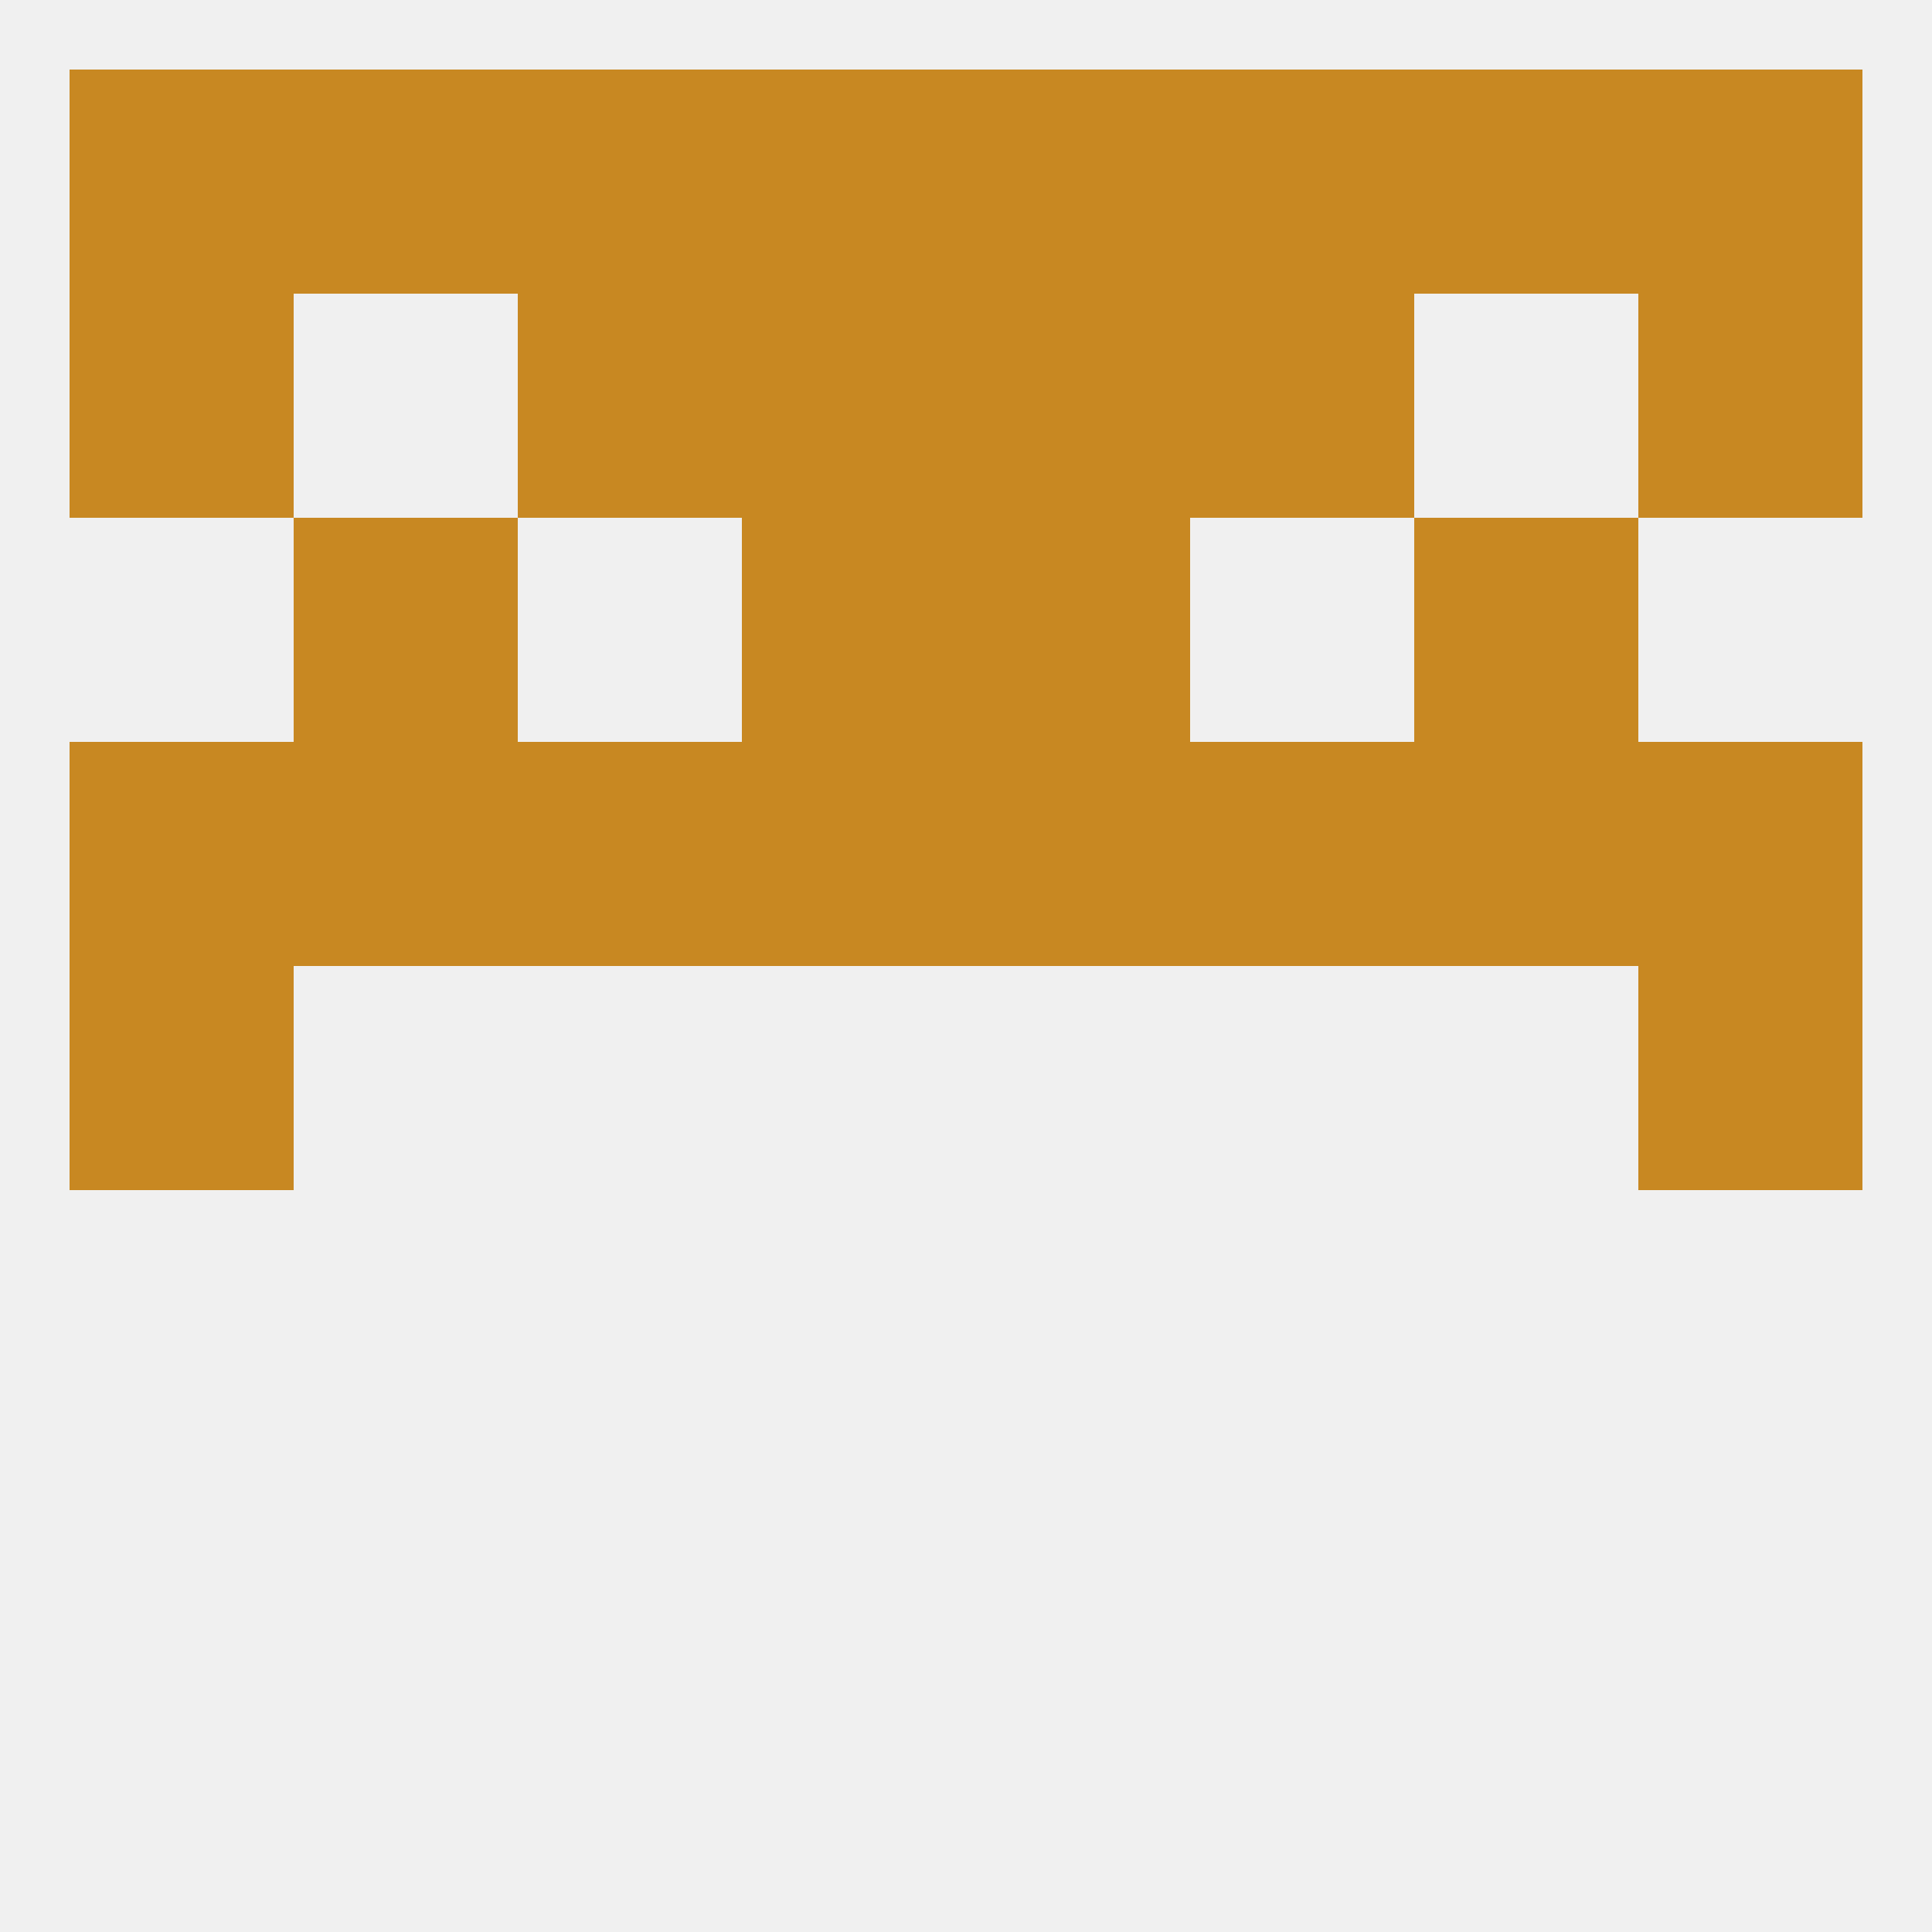
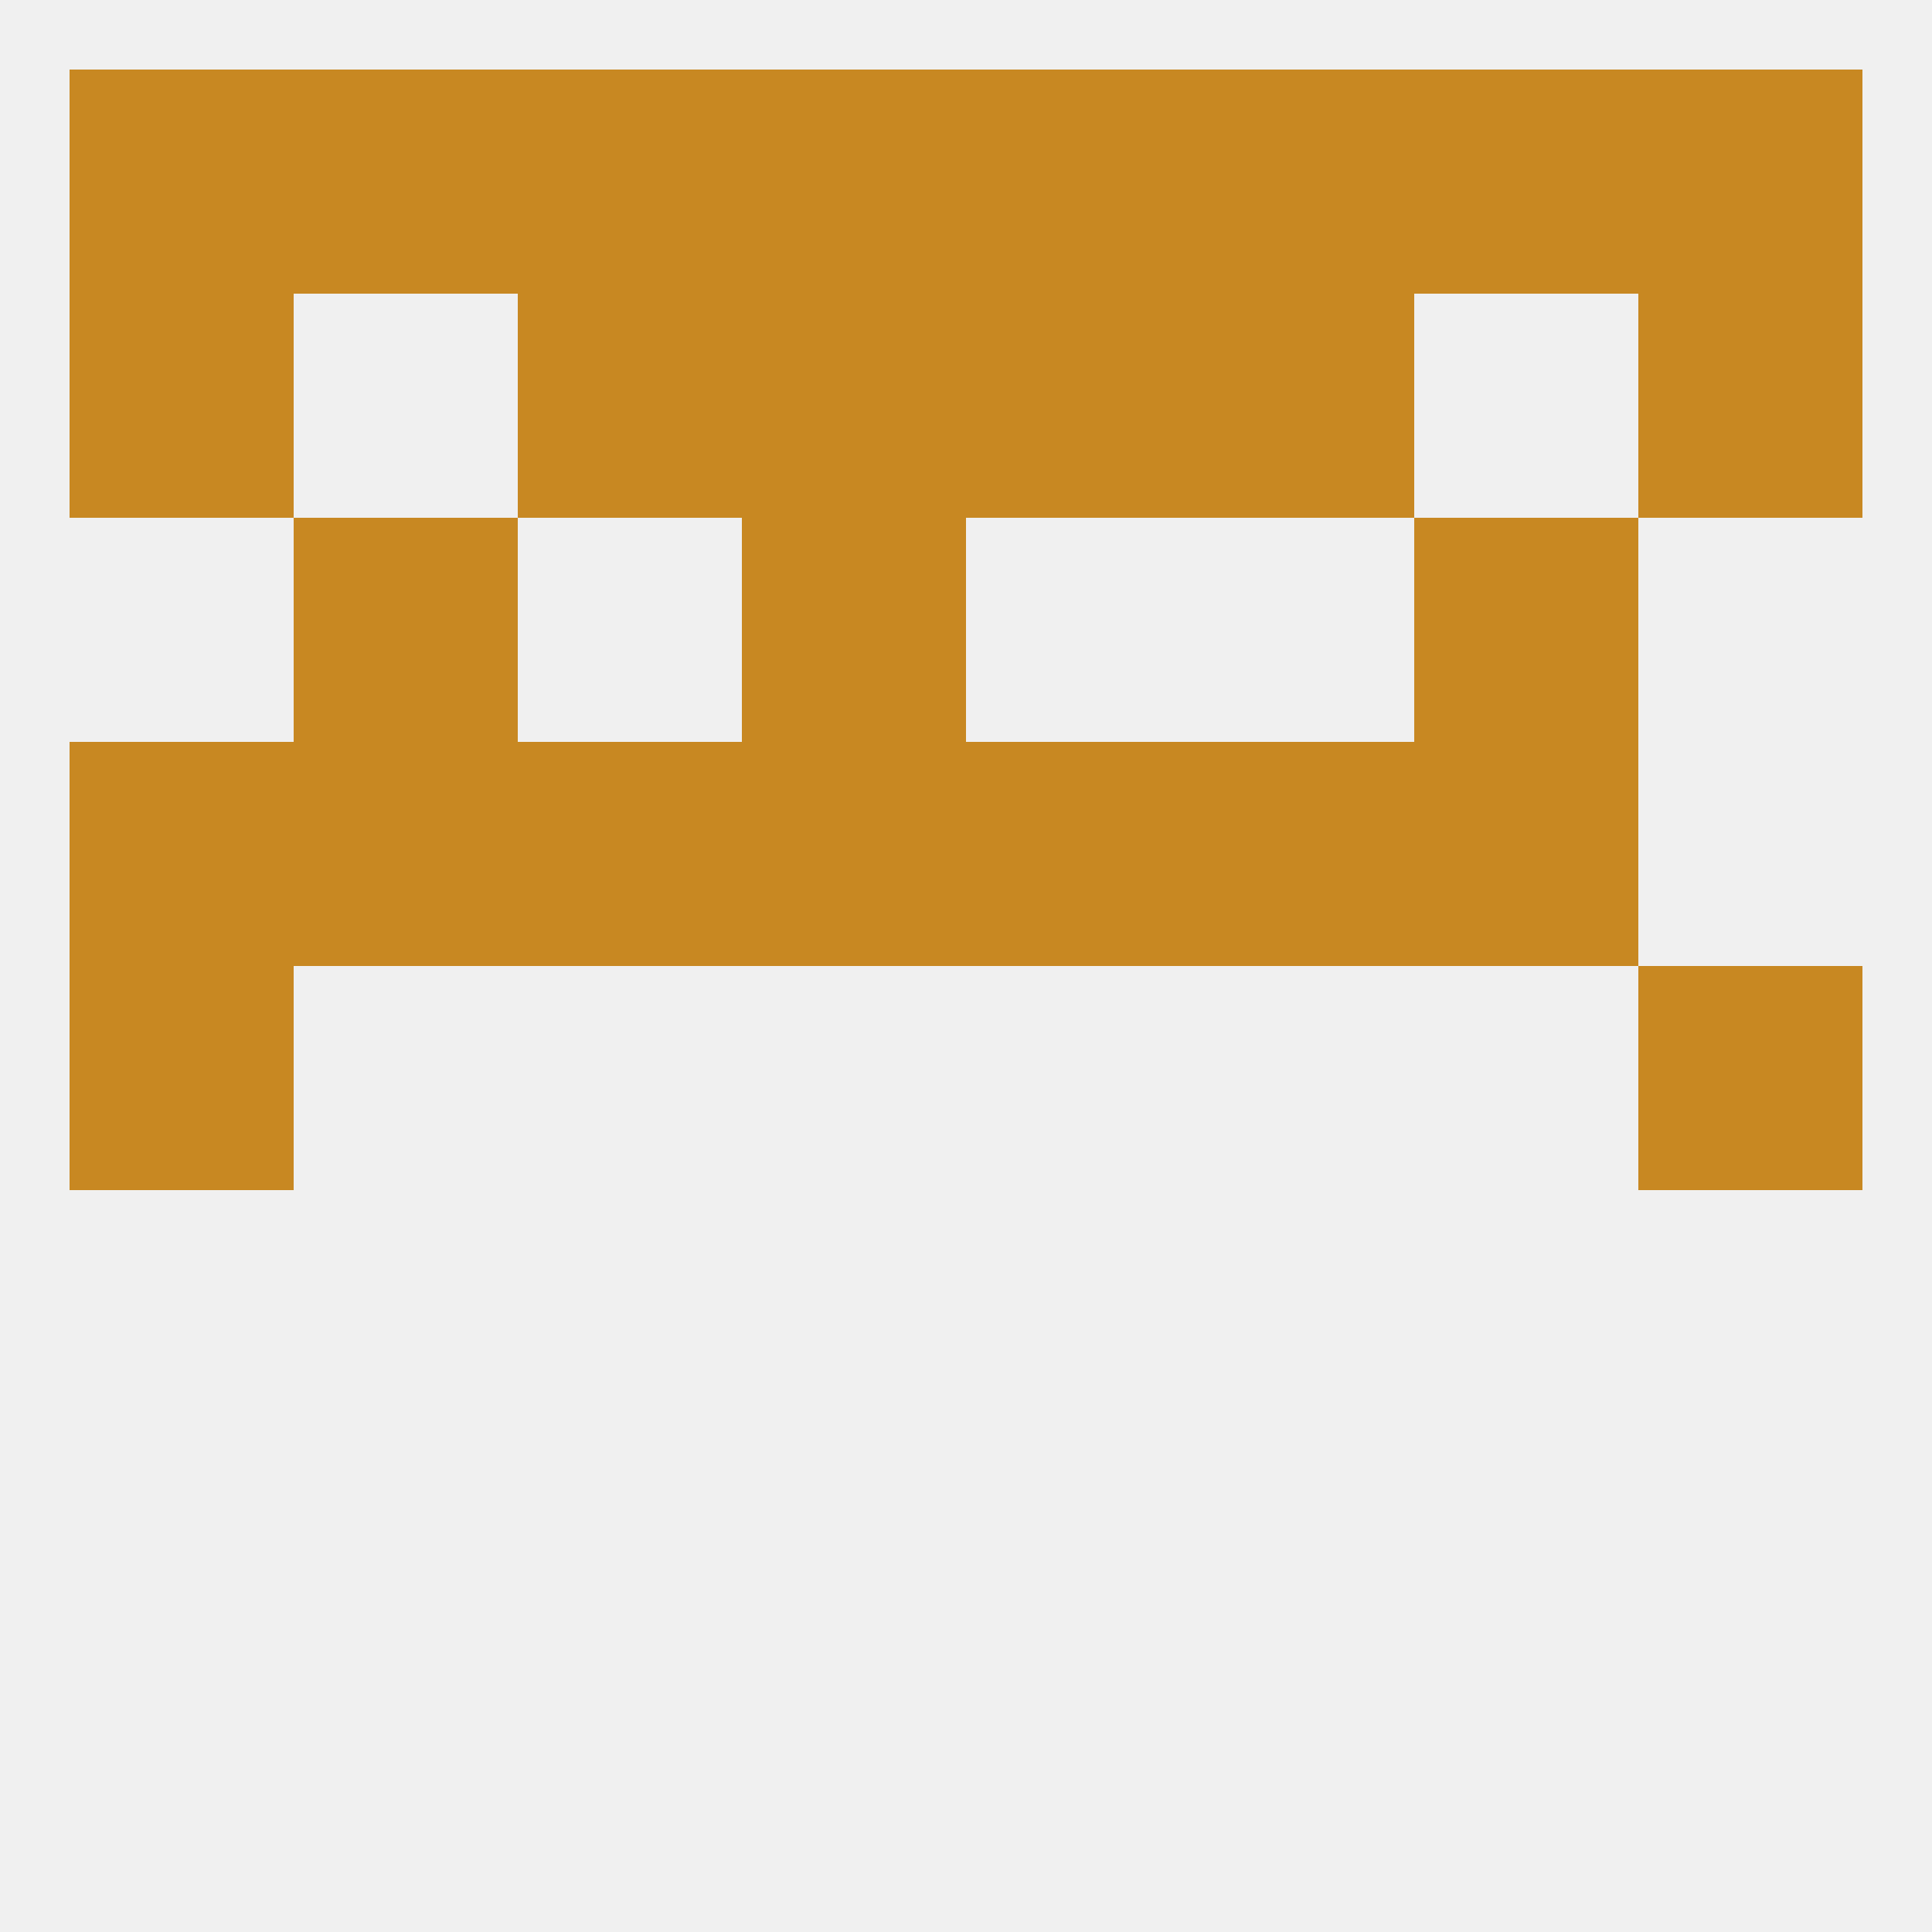
<svg xmlns="http://www.w3.org/2000/svg" version="1.1" baseprofile="full" width="250" height="250" viewBox="0 0 250 250">
  <rect width="100%" height="100%" fill="rgba(240,240,240,255)" />
  <rect x="9" y="125" width="29" height="29" fill="rgba(200,136,34,255)" />
  <rect x="212" y="125" width="29" height="29" fill="rgba(200,136,34,255)" />
  <rect x="38" y="96" width="29" height="29" fill="rgba(200,136,34,255)" />
  <rect x="183" y="96" width="29" height="29" fill="rgba(200,136,34,255)" />
  <rect x="9" y="96" width="29" height="29" fill="rgba(200,136,34,255)" />
-   <rect x="212" y="96" width="29" height="29" fill="rgba(200,136,34,255)" />
  <rect x="96" y="96" width="29" height="29" fill="rgba(200,136,34,255)" />
  <rect x="125" y="96" width="29" height="29" fill="rgba(200,136,34,255)" />
  <rect x="67" y="96" width="29" height="29" fill="rgba(200,136,34,255)" />
  <rect x="154" y="96" width="29" height="29" fill="rgba(200,136,34,255)" />
  <rect x="38" y="67" width="29" height="29" fill="rgba(200,136,34,255)" />
  <rect x="183" y="67" width="29" height="29" fill="rgba(200,136,34,255)" />
  <rect x="96" y="67" width="29" height="29" fill="rgba(200,136,34,255)" />
-   <rect x="125" y="67" width="29" height="29" fill="rgba(200,136,34,255)" />
  <rect x="67" y="38" width="29" height="29" fill="rgba(200,136,34,255)" />
  <rect x="154" y="38" width="29" height="29" fill="rgba(200,136,34,255)" />
  <rect x="9" y="38" width="29" height="29" fill="rgba(200,136,34,255)" />
  <rect x="212" y="38" width="29" height="29" fill="rgba(200,136,34,255)" />
  <rect x="96" y="38" width="29" height="29" fill="rgba(200,136,34,255)" />
  <rect x="125" y="38" width="29" height="29" fill="rgba(200,136,34,255)" />
  <rect x="67" y="9" width="29" height="29" fill="rgba(200,136,34,255)" />
  <rect x="154" y="9" width="29" height="29" fill="rgba(200,136,34,255)" />
  <rect x="96" y="9" width="29" height="29" fill="rgba(200,136,34,255)" />
  <rect x="125" y="9" width="29" height="29" fill="rgba(200,136,34,255)" />
  <rect x="9" y="9" width="29" height="29" fill="rgba(200,136,34,255)" />
  <rect x="212" y="9" width="29" height="29" fill="rgba(200,136,34,255)" />
  <rect x="38" y="9" width="29" height="29" fill="rgba(200,136,34,255)" />
  <rect x="183" y="9" width="29" height="29" fill="rgba(200,136,34,255)" />
</svg>